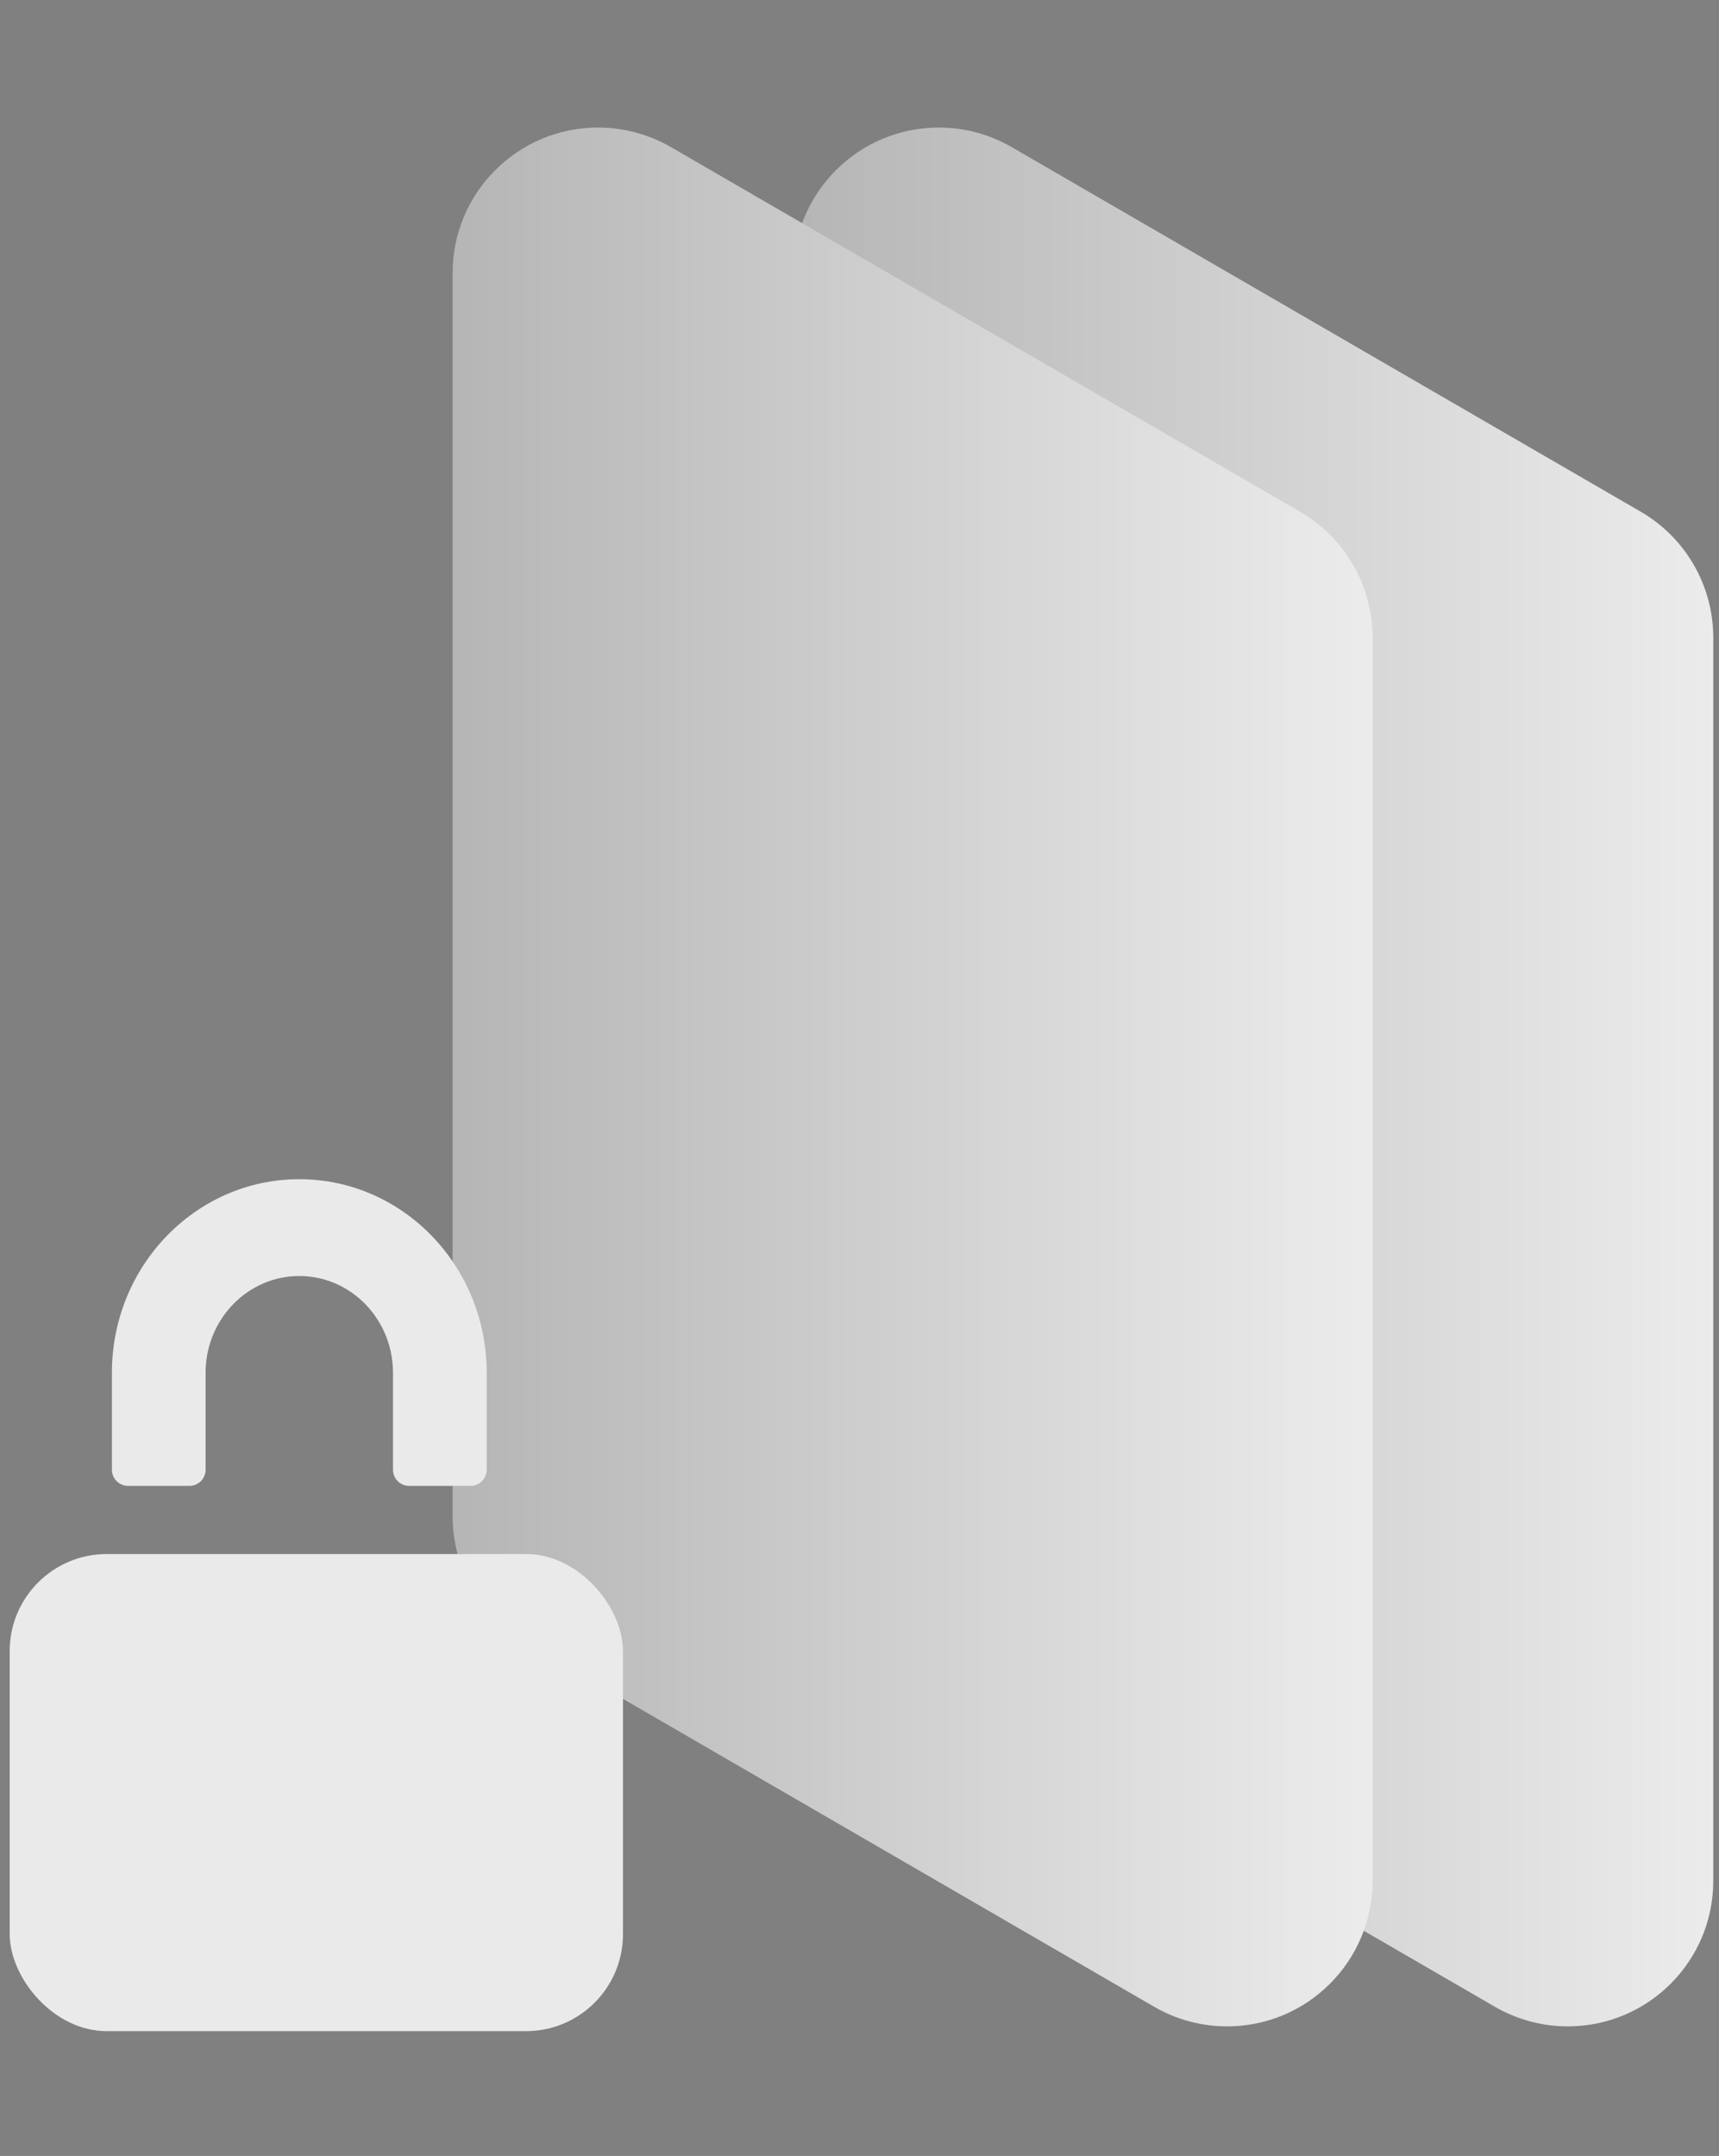
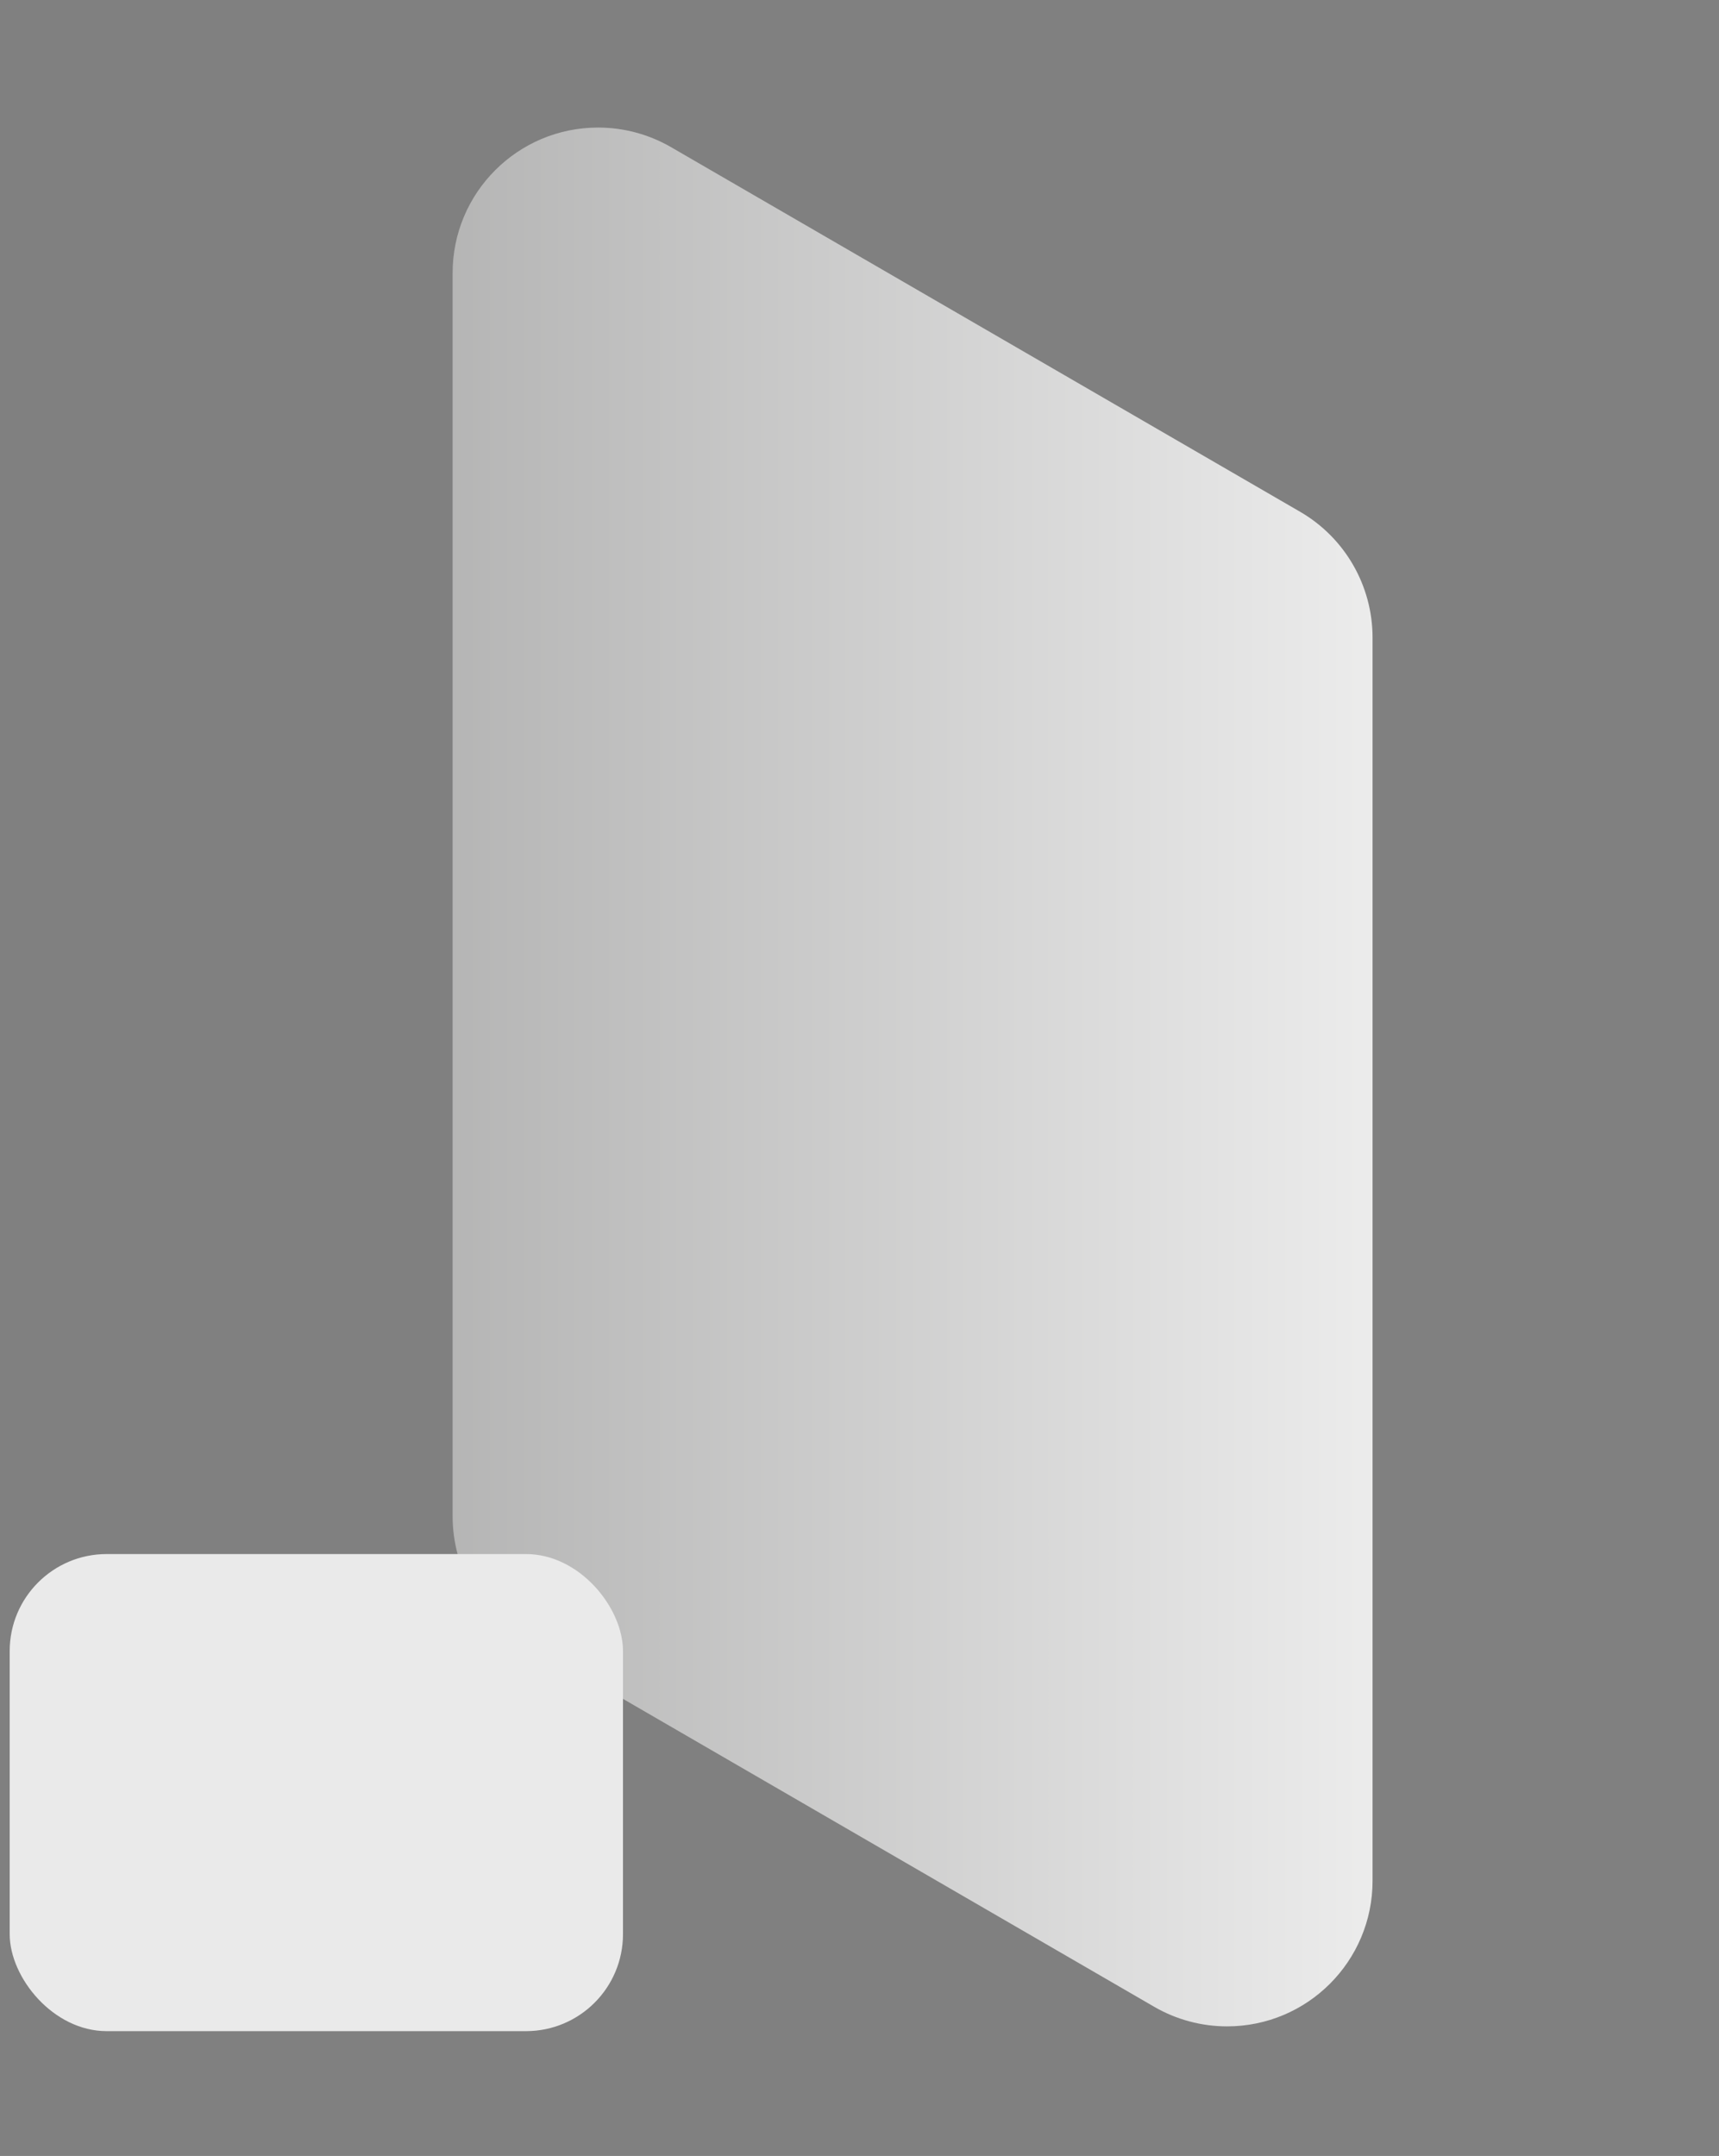
<svg xmlns="http://www.w3.org/2000/svg" width="63px" height="79px" viewBox="0 0 63 79" version="1.1">
  <rect x="0" y="0" width="63" height="79" fill="#808080" stroke="none" />
  <title>svg1</title>
  <defs>
    <linearGradient x1="-331.775%" y1="86.551%" x2="135.583%" y2="86.551%" id="linearGradient-1">
      <stop stop-color="#010100" offset="0%" />
      <stop stop-color="#FFFFFF" offset="100%" />
    </linearGradient>
  </defs>
  <g id="页面-1" stroke="none" stroke-width="1" fill="none" fill-rule="evenodd">
    <g id="iQOO2243-1920" transform="translate(-476, -44186)">
      <g id="编组-35备份" transform="translate(0, 40525)">
        <g id="编组-32" transform="translate(407, 3495)">
          <g id="编组-73" transform="translate(0, 108)">
            <g id="svg1" transform="translate(69.355, 58.753)">
-               <path d="M36.725,4.639 L59.777,17.998 C61.422,18.951 62.435,20.709 62.435,22.611 L62.435,68.167 C62.435,71.112 60.048,73.499 57.103,73.499 C56.164,73.499 55.242,73.251 54.43,72.78 L31.379,59.421 C29.733,58.468 28.72,56.71 28.72,54.808 L28.72,9.252 C28.72,6.308 31.107,3.921 34.052,3.921 C34.991,3.921 35.913,4.169 36.725,4.639 Z" id="矩形备份-7" fill="url(#linearGradient-1)" />
              <path d="M24.238,4.639 L47.29,17.998 C48.935,18.951 49.948,20.709 49.948,22.611 L49.948,68.167 C49.948,71.112 47.561,73.499 44.616,73.499 C43.677,73.499 42.755,73.251 41.943,72.78 L18.892,59.421 C17.246,58.468 16.233,56.71 16.233,54.808 L16.233,9.252 C16.233,6.308 18.62,3.921 21.565,3.921 C22.504,3.921 23.426,4.169 24.238,4.639 Z" id="矩形备份-6" fill="url(#linearGradient-1)" />
              <g id="编组-4" transform="translate(0, 42.456)" fill="#EAEAEA">
                <rect id="矩形" x="0" y="13.736" width="22.477" height="17.482" rx="3.555" />
-                 <path d="M10.614,1.24215588e-12 C14.407,1.24215588e-12 17.482,3.177 17.482,7.095 L17.482,10.646 C17.482,10.973 17.217,11.238 16.889,11.238 L14.64,11.238 C14.313,11.238 14.048,10.973 14.048,10.646 L14.048,7.095 L14.048,7.095 C14.048,5.136 12.51,3.548 10.614,3.548 C8.761,3.548 7.25,5.065 7.182,6.962 L7.18,7.095 L7.18,10.646 C7.18,10.973 6.915,11.238 6.588,11.238 L4.339,11.238 C4.011,11.238 3.746,10.973 3.746,10.646 L3.746,7.095 L3.746,7.095 C3.746,3.177 6.821,1.24215588e-12 10.614,1.24215588e-12 Z" id="路径" />
              </g>
            </g>
          </g>
        </g>
      </g>
    </g>
  </g>
</svg>